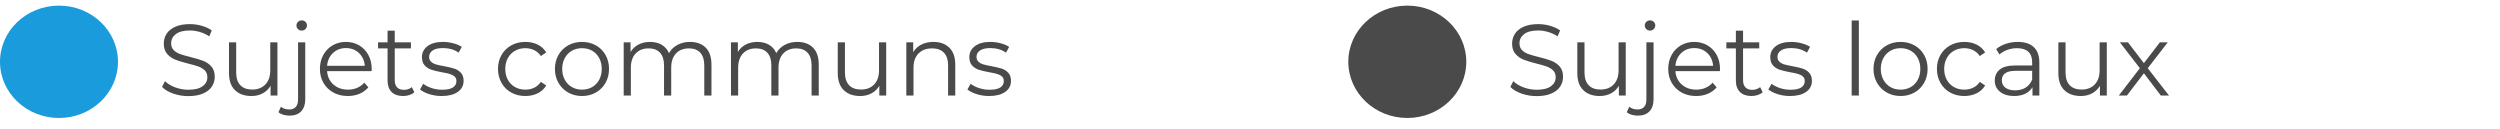
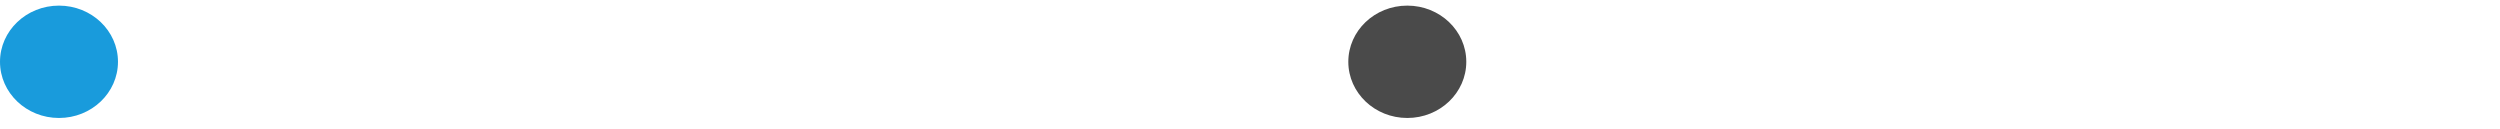
<svg xmlns="http://www.w3.org/2000/svg" width="445px" height="23px" viewBox="0 0 445 23" version="1.1">
  <title>Group 40 Copy 8</title>
  <g id="Page-1" stroke="none" stroke-width="1" fill="none" fill-rule="evenodd">
    <g id="Group-40-Copy-8">
-       <path d="M33.526,17.108 C34.558,17.108 35.428,16.955 36.136,16.649 C36.844,16.343 37.369,15.929 37.711,15.407 C38.053,14.885 38.224,14.306 38.224,13.67 C38.224,12.902 38.026,12.293 37.63,11.843 C37.234,11.393 36.751,11.057 36.181,10.835 C35.611,10.613 34.864,10.388 33.94,10.16 C33.16,9.968 32.539,9.791 32.077,9.629 C31.615,9.467 31.231,9.233 30.925,8.927 C30.619,8.621 30.466,8.216 30.466,7.712 C30.466,7.04 30.745,6.491 31.303,6.065 C31.861,5.639 32.692,5.426 33.796,5.426 C34.372,5.426 34.96,5.513 35.56,5.687 C36.16,5.861 36.724,6.122 37.252,6.47 L37.252,6.47 L37.702,5.408 C37.198,5.06 36.601,4.787 35.911,4.589 C35.221,4.391 34.516,4.292 33.796,4.292 C32.764,4.292 31.9,4.448 31.204,4.76 C30.508,5.072 29.992,5.489 29.656,6.011 C29.32,6.533 29.152,7.112 29.152,7.748 C29.152,8.528 29.353,9.146 29.755,9.602 C30.157,10.058 30.64,10.397 31.204,10.619 C31.768,10.841 32.524,11.072 33.472,11.312 C34.264,11.504 34.882,11.681 35.326,11.843 C35.77,12.005 36.145,12.236 36.451,12.536 C36.757,12.836 36.91,13.238 36.91,13.742 C36.91,14.402 36.628,14.939 36.064,15.353 C35.5,15.767 34.654,15.974 33.526,15.974 C32.722,15.974 31.942,15.833 31.186,15.551 C30.43,15.269 29.824,14.9 29.368,14.444 L29.368,14.444 L28.846,15.47 C29.314,15.962 29.977,16.358 30.835,16.658 C31.693,16.958 32.59,17.108 33.526,17.108 Z M44.758,17.09 C45.514,17.09 46.186,16.931 46.774,16.613 C47.362,16.295 47.824,15.848 48.16,15.272 L48.16,15.272 L48.16,17 L49.384,17 L49.384,7.532 L48.106,7.532 L48.106,12.5 C48.106,13.58 47.818,14.423 47.242,15.029 C46.666,15.635 45.88,15.938 44.884,15.938 C43.972,15.938 43.27,15.68 42.778,15.164 C42.286,14.648 42.04,13.892 42.04,12.896 L42.04,12.896 L42.04,7.532 L40.762,7.532 L40.762,13.022 C40.762,14.354 41.119,15.365 41.833,16.055 C42.547,16.745 43.522,17.09 44.758,17.09 Z M53.704,5.444 C53.968,5.444 54.19,5.354 54.37,5.174 C54.55,4.994 54.64,4.772 54.64,4.508 C54.64,4.268 54.55,4.061 54.37,3.887 C54.19,3.713 53.968,3.626 53.704,3.626 C53.44,3.626 53.218,3.716 53.038,3.896 C52.858,4.076 52.768,4.286 52.768,4.526 C52.768,4.778 52.858,4.994 53.038,5.174 C53.218,5.354 53.44,5.444 53.704,5.444 Z M51.562,20.582 C52.45,20.582 53.134,20.324 53.614,19.808 C54.094,19.292 54.334,18.59 54.334,17.702 L54.334,17.702 L54.334,7.532 L53.056,7.532 L53.056,17.702 C53.056,18.29 52.921,18.734 52.651,19.034 C52.381,19.334 51.994,19.484 51.49,19.484 C50.878,19.484 50.386,19.322 50.014,18.998 L50.014,18.998 L49.564,19.97 C49.792,20.174 50.083,20.327 50.437,20.429 C50.791,20.531 51.166,20.582 51.562,20.582 Z M61.912,17.09 C62.668,17.09 63.361,16.958 63.991,16.694 C64.621,16.43 65.146,16.046 65.566,15.542 L65.566,15.542 L64.846,14.714 C64.486,15.122 64.06,15.431 63.568,15.641 C63.076,15.851 62.536,15.956 61.948,15.956 C60.904,15.956 60.04,15.653 59.356,15.047 C58.672,14.441 58.294,13.646 58.222,12.662 L58.222,12.662 L66.142,12.662 L66.16,12.266 C66.16,11.33 65.962,10.499 65.566,9.773 C65.17,9.047 64.624,8.48 63.928,8.072 C63.232,7.664 62.446,7.46 61.57,7.46 C60.694,7.46 59.905,7.664 59.203,8.072 C58.501,8.48 57.949,9.05 57.547,9.782 C57.145,10.514 56.944,11.342 56.944,12.266 C56.944,13.19 57.154,14.018 57.574,14.75 C57.994,15.482 58.579,16.055 59.329,16.469 C60.079,16.883 60.94,17.09 61.912,17.09 Z M64.936,11.708 L58.222,11.708 C58.306,10.772 58.657,10.013 59.275,9.431 C59.893,8.849 60.658,8.558 61.57,8.558 C62.494,8.558 63.265,8.849 63.883,9.431 C64.501,10.013 64.852,10.772 64.936,11.708 L64.936,11.708 Z M71.758,17.09 C72.142,17.09 72.511,17.033 72.865,16.919 C73.219,16.805 73.516,16.64 73.756,16.424 L73.756,16.424 L73.306,15.506 C73.126,15.662 72.913,15.782 72.667,15.866 C72.421,15.95 72.166,15.992 71.902,15.992 C71.374,15.992 70.969,15.845 70.687,15.551 C70.405,15.257 70.264,14.828 70.264,14.264 L70.264,14.264 L70.264,8.612 L73.144,8.612 L73.144,7.532 L70.264,7.532 L70.264,5.462 L68.986,5.462 L68.986,7.532 L67.294,7.532 L67.294,8.612 L68.986,8.612 L68.986,14.336 C68.986,15.212 69.226,15.89 69.706,16.37 C70.186,16.85 70.87,17.09 71.758,17.09 Z M78.616,17.09 C79.84,17.09 80.797,16.847 81.487,16.361 C82.177,15.875 82.522,15.218 82.522,14.39 C82.522,13.778 82.36,13.298 82.036,12.95 C81.712,12.602 81.322,12.356 80.866,12.212 C80.41,12.068 79.804,11.924 79.048,11.78 C78.436,11.672 77.956,11.567 77.608,11.465 C77.26,11.363 76.969,11.204 76.735,10.988 C76.501,10.772 76.384,10.484 76.384,10.124 C76.384,9.656 76.591,9.278 77.005,8.99 C77.419,8.702 78.034,8.558 78.85,8.558 C79.93,8.558 80.86,8.828 81.64,9.368 L81.64,9.368 L82.198,8.342 C81.802,8.078 81.298,7.865 80.686,7.703 C80.074,7.541 79.462,7.46 78.85,7.46 C77.674,7.46 76.756,7.712 76.096,8.216 C75.436,8.72 75.106,9.368 75.106,10.16 C75.106,10.796 75.271,11.294 75.601,11.654 C75.931,12.014 76.33,12.269 76.798,12.419 C77.266,12.569 77.884,12.716 78.652,12.86 C79.228,12.956 79.69,13.055 80.038,13.157 C80.386,13.259 80.674,13.409 80.902,13.607 C81.13,13.805 81.244,14.078 81.244,14.426 C81.244,14.918 81.037,15.299 80.623,15.569 C80.209,15.839 79.57,15.974 78.706,15.974 C78.058,15.974 77.434,15.875 76.834,15.677 C76.234,15.479 75.736,15.224 75.34,14.912 L75.34,14.912 L74.764,15.92 C75.16,16.256 75.709,16.535 76.411,16.757 C77.113,16.979 77.848,17.09 78.616,17.09 Z M93.52,17.09 C94.324,17.09 95.05,16.931 95.698,16.613 C96.346,16.295 96.856,15.83 97.228,15.218 L97.228,15.218 L96.274,14.57 C95.962,15.038 95.566,15.386 95.086,15.614 C94.606,15.842 94.084,15.956 93.52,15.956 C92.836,15.956 92.221,15.803 91.675,15.497 C91.129,15.191 90.703,14.759 90.397,14.201 C90.091,13.643 89.938,12.998 89.938,12.266 C89.938,11.546 90.091,10.904 90.397,10.34 C90.703,9.776 91.129,9.341 91.675,9.035 C92.221,8.729 92.836,8.576 93.52,8.576 C94.084,8.576 94.606,8.693 95.086,8.927 C95.566,9.161 95.962,9.512 96.274,9.98 L96.274,9.98 L97.228,9.332 C96.856,8.72 96.349,8.255 95.707,7.937 C95.065,7.619 94.336,7.46 93.52,7.46 C92.584,7.46 91.747,7.664 91.009,8.072 C90.271,8.48 89.692,9.05 89.272,9.782 C88.852,10.514 88.642,11.342 88.642,12.266 C88.642,13.19 88.852,14.021 89.272,14.759 C89.692,15.497 90.271,16.07 91.009,16.478 C91.747,16.886 92.584,17.09 93.52,17.09 Z M103.6,17.09 C104.512,17.09 105.334,16.883 106.066,16.469 C106.798,16.055 107.371,15.482 107.785,14.75 C108.199,14.018 108.406,13.19 108.406,12.266 C108.406,11.342 108.199,10.514 107.785,9.782 C107.371,9.05 106.798,8.48 106.066,8.072 C105.334,7.664 104.512,7.46 103.6,7.46 C102.688,7.46 101.866,7.664 101.134,8.072 C100.402,8.48 99.826,9.05 99.406,9.782 C98.986,10.514 98.776,11.342 98.776,12.266 C98.776,13.19 98.986,14.018 99.406,14.75 C99.826,15.482 100.402,16.055 101.134,16.469 C101.866,16.883 102.688,17.09 103.6,17.09 Z M103.6,15.956 C102.928,15.956 102.325,15.803 101.791,15.497 C101.257,15.191 100.837,14.756 100.531,14.192 C100.225,13.628 100.072,12.986 100.072,12.266 C100.072,11.546 100.225,10.904 100.531,10.34 C100.837,9.776 101.257,9.341 101.791,9.035 C102.325,8.729 102.928,8.576 103.6,8.576 C104.272,8.576 104.875,8.729 105.409,9.035 C105.943,9.341 106.36,9.776 106.66,10.34 C106.96,10.904 107.11,11.546 107.11,12.266 C107.11,12.986 106.96,13.628 106.66,14.192 C106.36,14.756 105.943,15.191 105.409,15.497 C104.875,15.803 104.272,15.956 103.6,15.956 Z M112.294,17 L112.294,12.032 C112.294,10.964 112.579,10.127 113.149,9.521 C113.719,8.915 114.49,8.612 115.462,8.612 C116.338,8.612 117.013,8.87 117.487,9.386 C117.961,9.902 118.198,10.652 118.198,11.636 L118.198,11.636 L118.198,17 L119.476,17 L119.476,12.032 C119.476,10.964 119.758,10.127 120.322,9.521 C120.886,8.915 121.66,8.612 122.644,8.612 C123.508,8.612 124.177,8.87 124.651,9.386 C125.125,9.902 125.362,10.652 125.362,11.636 L125.362,11.636 L125.362,17 L126.64,17 L126.64,11.51 C126.64,10.178 126.301,9.17 125.623,8.486 C124.945,7.802 124.012,7.46 122.824,7.46 C121.984,7.46 121.237,7.637 120.583,7.991 C119.929,8.345 119.428,8.834 119.08,9.458 C118.792,8.798 118.357,8.3 117.775,7.964 C117.193,7.628 116.506,7.46 115.714,7.46 C114.934,7.46 114.244,7.616 113.644,7.928 C113.044,8.24 112.576,8.684 112.24,9.26 L112.24,9.26 L112.24,7.532 L111.016,7.532 L111.016,17 L112.294,17 Z M131.392,17 L131.392,12.032 C131.392,10.964 131.677,10.127 132.247,9.521 C132.817,8.915 133.588,8.612 134.56,8.612 C135.436,8.612 136.111,8.87 136.585,9.386 C137.059,9.902 137.296,10.652 137.296,11.636 L137.296,11.636 L137.296,17 L138.574,17 L138.574,12.032 C138.574,10.964 138.856,10.127 139.42,9.521 C139.984,8.915 140.758,8.612 141.742,8.612 C142.606,8.612 143.275,8.87 143.749,9.386 C144.223,9.902 144.46,10.652 144.46,11.636 L144.46,11.636 L144.46,17 L145.738,17 L145.738,11.51 C145.738,10.178 145.399,9.17 144.721,8.486 C144.043,7.802 143.11,7.46 141.922,7.46 C141.082,7.46 140.335,7.637 139.681,7.991 C139.027,8.345 138.526,8.834 138.178,9.458 C137.89,8.798 137.455,8.3 136.873,7.964 C136.291,7.628 135.604,7.46 134.812,7.46 C134.032,7.46 133.342,7.616 132.742,7.928 C132.142,8.24 131.674,8.684 131.338,9.26 L131.338,9.26 L131.338,7.532 L130.114,7.532 L130.114,17 L131.392,17 Z M153.118,17.09 C153.874,17.09 154.546,16.931 155.134,16.613 C155.722,16.295 156.184,15.848 156.52,15.272 L156.52,15.272 L156.52,17 L157.744,17 L157.744,7.532 L156.466,7.532 L156.466,12.5 C156.466,13.58 156.178,14.423 155.602,15.029 C155.026,15.635 154.24,15.938 153.244,15.938 C152.332,15.938 151.63,15.68 151.138,15.164 C150.646,14.648 150.4,13.892 150.4,12.896 L150.4,12.896 L150.4,7.532 L149.122,7.532 L149.122,13.022 C149.122,14.354 149.479,15.365 150.193,16.055 C150.907,16.745 151.882,17.09 153.118,17.09 Z M162.604,17 L162.604,12.032 C162.604,10.964 162.901,10.127 163.495,9.521 C164.089,8.915 164.896,8.612 165.916,8.612 C166.828,8.612 167.53,8.87 168.022,9.386 C168.514,9.902 168.76,10.652 168.76,11.636 L168.76,11.636 L168.76,17 L170.038,17 L170.038,11.51 C170.038,10.19 169.687,9.185 168.985,8.495 C168.283,7.805 167.338,7.46 166.15,7.46 C165.334,7.46 164.617,7.619 163.999,7.937 C163.381,8.255 162.898,8.702 162.55,9.278 L162.55,9.278 L162.55,7.532 L161.326,7.532 L161.326,17 L162.604,17 Z M176.05,17.09 C177.274,17.09 178.231,16.847 178.921,16.361 C179.611,15.875 179.956,15.218 179.956,14.39 C179.956,13.778 179.794,13.298 179.47,12.95 C179.146,12.602 178.756,12.356 178.3,12.212 C177.844,12.068 177.238,11.924 176.482,11.78 C175.87,11.672 175.39,11.567 175.042,11.465 C174.694,11.363 174.403,11.204 174.169,10.988 C173.935,10.772 173.818,10.484 173.818,10.124 C173.818,9.656 174.025,9.278 174.439,8.99 C174.853,8.702 175.468,8.558 176.284,8.558 C177.364,8.558 178.294,8.828 179.074,9.368 L179.074,9.368 L179.632,8.342 C179.236,8.078 178.732,7.865 178.12,7.703 C177.508,7.541 176.896,7.46 176.284,7.46 C175.108,7.46 174.19,7.712 173.53,8.216 C172.87,8.72 172.54,9.368 172.54,10.16 C172.54,10.796 172.705,11.294 173.035,11.654 C173.365,12.014 173.764,12.269 174.232,12.419 C174.7,12.569 175.318,12.716 176.086,12.86 C176.662,12.956 177.124,13.055 177.472,13.157 C177.82,13.259 178.108,13.409 178.336,13.607 C178.564,13.805 178.678,14.078 178.678,14.426 C178.678,14.918 178.471,15.299 178.057,15.569 C177.643,15.839 177.004,15.974 176.14,15.974 C175.492,15.974 174.868,15.875 174.268,15.677 C173.668,15.479 173.17,15.224 172.774,14.912 L172.774,14.912 L172.198,15.92 C172.594,16.256 173.143,16.535 173.845,16.757 C174.547,16.979 175.282,17.09 176.05,17.09 Z" id="Sujetscommuns" fill="#4A4A4A" fill-rule="nonzero" />
-       <path d="M273.526,17.108 C274.558,17.108 275.428,16.955 276.136,16.649 C276.844,16.343 277.369,15.929 277.711,15.407 C278.053,14.885 278.224,14.306 278.224,13.67 C278.224,12.902 278.026,12.293 277.63,11.843 C277.234,11.393 276.751,11.057 276.181,10.835 C275.611,10.613 274.864,10.388 273.94,10.16 C273.16,9.968 272.539,9.791 272.077,9.629 C271.615,9.467 271.231,9.233 270.925,8.927 C270.619,8.621 270.466,8.216 270.466,7.712 C270.466,7.04 270.745,6.491 271.303,6.065 C271.861,5.639 272.692,5.426 273.796,5.426 C274.372,5.426 274.96,5.513 275.56,5.687 C276.16,5.861 276.724,6.122 277.252,6.47 L277.252,6.47 L277.702,5.408 C277.198,5.06 276.601,4.787 275.911,4.589 C275.221,4.391 274.516,4.292 273.796,4.292 C272.764,4.292 271.9,4.448 271.204,4.76 C270.508,5.072 269.992,5.489 269.656,6.011 C269.32,6.533 269.152,7.112 269.152,7.748 C269.152,8.528 269.353,9.146 269.755,9.602 C270.157,10.058 270.64,10.397 271.204,10.619 C271.768,10.841 272.524,11.072 273.472,11.312 C274.264,11.504 274.882,11.681 275.326,11.843 C275.77,12.005 276.145,12.236 276.451,12.536 C276.757,12.836 276.91,13.238 276.91,13.742 C276.91,14.402 276.628,14.939 276.064,15.353 C275.5,15.767 274.654,15.974 273.526,15.974 C272.722,15.974 271.942,15.833 271.186,15.551 C270.43,15.269 269.824,14.9 269.368,14.444 L269.368,14.444 L268.846,15.47 C269.314,15.962 269.977,16.358 270.835,16.658 C271.693,16.958 272.59,17.108 273.526,17.108 Z M284.758,17.09 C285.514,17.09 286.186,16.931 286.774,16.613 C287.362,16.295 287.824,15.848 288.16,15.272 L288.16,15.272 L288.16,17 L289.384,17 L289.384,7.532 L288.106,7.532 L288.106,12.5 C288.106,13.58 287.818,14.423 287.242,15.029 C286.666,15.635 285.88,15.938 284.884,15.938 C283.972,15.938 283.27,15.68 282.778,15.164 C282.286,14.648 282.04,13.892 282.04,12.896 L282.04,12.896 L282.04,7.532 L280.762,7.532 L280.762,13.022 C280.762,14.354 281.119,15.365 281.833,16.055 C282.547,16.745 283.522,17.09 284.758,17.09 Z M293.704,5.444 C293.968,5.444 294.19,5.354 294.37,5.174 C294.55,4.994 294.64,4.772 294.64,4.508 C294.64,4.268 294.55,4.061 294.37,3.887 C294.19,3.713 293.968,3.626 293.704,3.626 C293.44,3.626 293.218,3.716 293.038,3.896 C292.858,4.076 292.768,4.286 292.768,4.526 C292.768,4.778 292.858,4.994 293.038,5.174 C293.218,5.354 293.44,5.444 293.704,5.444 Z M291.562,20.582 C292.45,20.582 293.134,20.324 293.614,19.808 C294.094,19.292 294.334,18.59 294.334,17.702 L294.334,17.702 L294.334,7.532 L293.056,7.532 L293.056,17.702 C293.056,18.29 292.921,18.734 292.651,19.034 C292.381,19.334 291.994,19.484 291.49,19.484 C290.878,19.484 290.386,19.322 290.014,18.998 L290.014,18.998 L289.564,19.97 C289.792,20.174 290.083,20.327 290.437,20.429 C290.791,20.531 291.166,20.582 291.562,20.582 Z M301.912,17.09 C302.668,17.09 303.361,16.958 303.991,16.694 C304.621,16.43 305.146,16.046 305.566,15.542 L305.566,15.542 L304.846,14.714 C304.486,15.122 304.06,15.431 303.568,15.641 C303.076,15.851 302.536,15.956 301.948,15.956 C300.904,15.956 300.04,15.653 299.356,15.047 C298.672,14.441 298.294,13.646 298.222,12.662 L298.222,12.662 L306.142,12.662 L306.16,12.266 C306.16,11.33 305.962,10.499 305.566,9.773 C305.17,9.047 304.624,8.48 303.928,8.072 C303.232,7.664 302.446,7.46 301.57,7.46 C300.694,7.46 299.905,7.664 299.203,8.072 C298.501,8.48 297.949,9.05 297.547,9.782 C297.145,10.514 296.944,11.342 296.944,12.266 C296.944,13.19 297.154,14.018 297.574,14.75 C297.994,15.482 298.579,16.055 299.329,16.469 C300.079,16.883 300.94,17.09 301.912,17.09 Z M304.936,11.708 L298.222,11.708 C298.306,10.772 298.657,10.013 299.275,9.431 C299.893,8.849 300.658,8.558 301.57,8.558 C302.494,8.558 303.265,8.849 303.883,9.431 C304.501,10.013 304.852,10.772 304.936,11.708 L304.936,11.708 Z M311.758,17.09 C312.142,17.09 312.511,17.033 312.865,16.919 C313.219,16.805 313.516,16.64 313.756,16.424 L313.756,16.424 L313.306,15.506 C313.126,15.662 312.913,15.782 312.667,15.866 C312.421,15.95 312.166,15.992 311.902,15.992 C311.374,15.992 310.969,15.845 310.687,15.551 C310.405,15.257 310.264,14.828 310.264,14.264 L310.264,14.264 L310.264,8.612 L313.144,8.612 L313.144,7.532 L310.264,7.532 L310.264,5.462 L308.986,5.462 L308.986,7.532 L307.294,7.532 L307.294,8.612 L308.986,8.612 L308.986,14.336 C308.986,15.212 309.226,15.89 309.706,16.37 C310.186,16.85 310.87,17.09 311.758,17.09 Z M318.616,17.09 C319.84,17.09 320.797,16.847 321.487,16.361 C322.177,15.875 322.522,15.218 322.522,14.39 C322.522,13.778 322.36,13.298 322.036,12.95 C321.712,12.602 321.322,12.356 320.866,12.212 C320.41,12.068 319.804,11.924 319.048,11.78 C318.436,11.672 317.956,11.567 317.608,11.465 C317.26,11.363 316.969,11.204 316.735,10.988 C316.501,10.772 316.384,10.484 316.384,10.124 C316.384,9.656 316.591,9.278 317.005,8.99 C317.419,8.702 318.034,8.558 318.85,8.558 C319.93,8.558 320.86,8.828 321.64,9.368 L321.64,9.368 L322.198,8.342 C321.802,8.078 321.298,7.865 320.686,7.703 C320.074,7.541 319.462,7.46 318.85,7.46 C317.674,7.46 316.756,7.712 316.096,8.216 C315.436,8.72 315.106,9.368 315.106,10.16 C315.106,10.796 315.271,11.294 315.601,11.654 C315.931,12.014 316.33,12.269 316.798,12.419 C317.266,12.569 317.884,12.716 318.652,12.86 C319.228,12.956 319.69,13.055 320.038,13.157 C320.386,13.259 320.674,13.409 320.902,13.607 C321.13,13.805 321.244,14.078 321.244,14.426 C321.244,14.918 321.037,15.299 320.623,15.569 C320.209,15.839 319.57,15.974 318.706,15.974 C318.058,15.974 317.434,15.875 316.834,15.677 C316.234,15.479 315.736,15.224 315.34,14.912 L315.34,14.912 L314.764,15.92 C315.16,16.256 315.709,16.535 316.411,16.757 C317.113,16.979 317.848,17.09 318.616,17.09 Z M330.874,17 L330.874,3.644 L329.596,3.644 L329.596,17 L330.874,17 Z M338.308,17.09 C339.22,17.09 340.042,16.883 340.774,16.469 C341.506,16.055 342.079,15.482 342.493,14.75 C342.907,14.018 343.114,13.19 343.114,12.266 C343.114,11.342 342.907,10.514 342.493,9.782 C342.079,9.05 341.506,8.48 340.774,8.072 C340.042,7.664 339.22,7.46 338.308,7.46 C337.396,7.46 336.574,7.664 335.842,8.072 C335.11,8.48 334.534,9.05 334.114,9.782 C333.694,10.514 333.484,11.342 333.484,12.266 C333.484,13.19 333.694,14.018 334.114,14.75 C334.534,15.482 335.11,16.055 335.842,16.469 C336.574,16.883 337.396,17.09 338.308,17.09 Z M338.308,15.956 C337.636,15.956 337.033,15.803 336.499,15.497 C335.965,15.191 335.545,14.756 335.239,14.192 C334.933,13.628 334.78,12.986 334.78,12.266 C334.78,11.546 334.933,10.904 335.239,10.34 C335.545,9.776 335.965,9.341 336.499,9.035 C337.033,8.729 337.636,8.576 338.308,8.576 C338.98,8.576 339.583,8.729 340.117,9.035 C340.651,9.341 341.068,9.776 341.368,10.34 C341.668,10.904 341.818,11.546 341.818,12.266 C341.818,12.986 341.668,13.628 341.368,14.192 C341.068,14.756 340.651,15.191 340.117,15.497 C339.583,15.803 338.98,15.956 338.308,15.956 Z M349.648,17.09 C350.452,17.09 351.178,16.931 351.826,16.613 C352.474,16.295 352.984,15.83 353.356,15.218 L353.356,15.218 L352.402,14.57 C352.09,15.038 351.694,15.386 351.214,15.614 C350.734,15.842 350.212,15.956 349.648,15.956 C348.964,15.956 348.349,15.803 347.803,15.497 C347.257,15.191 346.831,14.759 346.525,14.201 C346.219,13.643 346.066,12.998 346.066,12.266 C346.066,11.546 346.219,10.904 346.525,10.34 C346.831,9.776 347.257,9.341 347.803,9.035 C348.349,8.729 348.964,8.576 349.648,8.576 C350.212,8.576 350.734,8.693 351.214,8.927 C351.694,9.161 352.09,9.512 352.402,9.98 L352.402,9.98 L353.356,9.332 C352.984,8.72 352.477,8.255 351.835,7.937 C351.193,7.619 350.464,7.46 349.648,7.46 C348.712,7.46 347.875,7.664 347.137,8.072 C346.399,8.48 345.82,9.05 345.4,9.782 C344.98,10.514 344.77,11.342 344.77,12.266 C344.77,13.19 344.98,14.021 345.4,14.759 C345.82,15.497 346.399,16.07 347.137,16.478 C347.875,16.886 348.712,17.09 349.648,17.09 Z M358.522,17.09 C359.29,17.09 359.953,16.952 360.511,16.676 C361.069,16.4 361.492,16.016 361.78,15.524 L361.78,15.524 L361.78,17 L363.004,17 L363.004,11.132 C363.004,9.92 362.674,9.005 362.014,8.387 C361.354,7.769 360.406,7.46 359.17,7.46 C358.426,7.46 357.718,7.571 357.046,7.793 C356.374,8.015 355.798,8.33 355.318,8.738 L355.318,8.738 L355.894,9.692 C356.29,9.344 356.764,9.071 357.316,8.873 C357.868,8.675 358.444,8.576 359.044,8.576 C359.92,8.576 360.586,8.789 361.042,9.215 C361.498,9.641 361.726,10.262 361.726,11.078 L361.726,11.078 L361.726,11.654 L358.72,11.654 C357.448,11.654 356.521,11.9 355.939,12.392 C355.357,12.884 355.066,13.532 355.066,14.336 C355.066,15.164 355.378,15.83 356.002,16.334 C356.626,16.838 357.466,17.09 358.522,17.09 Z M358.72,16.082 C357.964,16.082 357.376,15.923 356.956,15.605 C356.536,15.287 356.326,14.852 356.326,14.3 C356.326,13.172 357.136,12.608 358.756,12.608 L358.756,12.608 L361.726,12.608 L361.726,14.156 C361.474,14.78 361.09,15.257 360.574,15.587 C360.058,15.917 359.44,16.082 358.72,16.082 Z M370.384,17.09 C371.14,17.09 371.812,16.931 372.4,16.613 C372.988,16.295 373.45,15.848 373.786,15.272 L373.786,15.272 L373.786,17 L375.01,17 L375.01,7.532 L373.732,7.532 L373.732,12.5 C373.732,13.58 373.444,14.423 372.868,15.029 C372.292,15.635 371.506,15.938 370.51,15.938 C369.598,15.938 368.896,15.68 368.404,15.164 C367.912,14.648 367.666,13.892 367.666,12.896 L367.666,12.896 L367.666,7.532 L366.388,7.532 L366.388,13.022 C366.388,14.354 366.745,15.365 367.459,16.055 C368.173,16.745 369.148,17.09 370.384,17.09 Z M378.592,17 L381.616,13.04 L384.622,17 L386.08,17 L382.3,12.14 L385.864,7.532 L384.46,7.532 L381.616,11.24 L378.772,7.532 L377.332,7.532 L380.896,12.14 L377.152,17 L378.592,17 Z" id="Sujetslocaux" fill="#4A4A4A" fill-rule="nonzero" />
      <ellipse id="Oval" fill="#199BDC" cx="10.5" cy="11" rx="10.5" ry="10" />
      <ellipse id="Oval-Copy-16" fill="#4A4A4A" cx="250.5" cy="11" rx="10.5" ry="10" />
    </g>
  </g>
</svg>